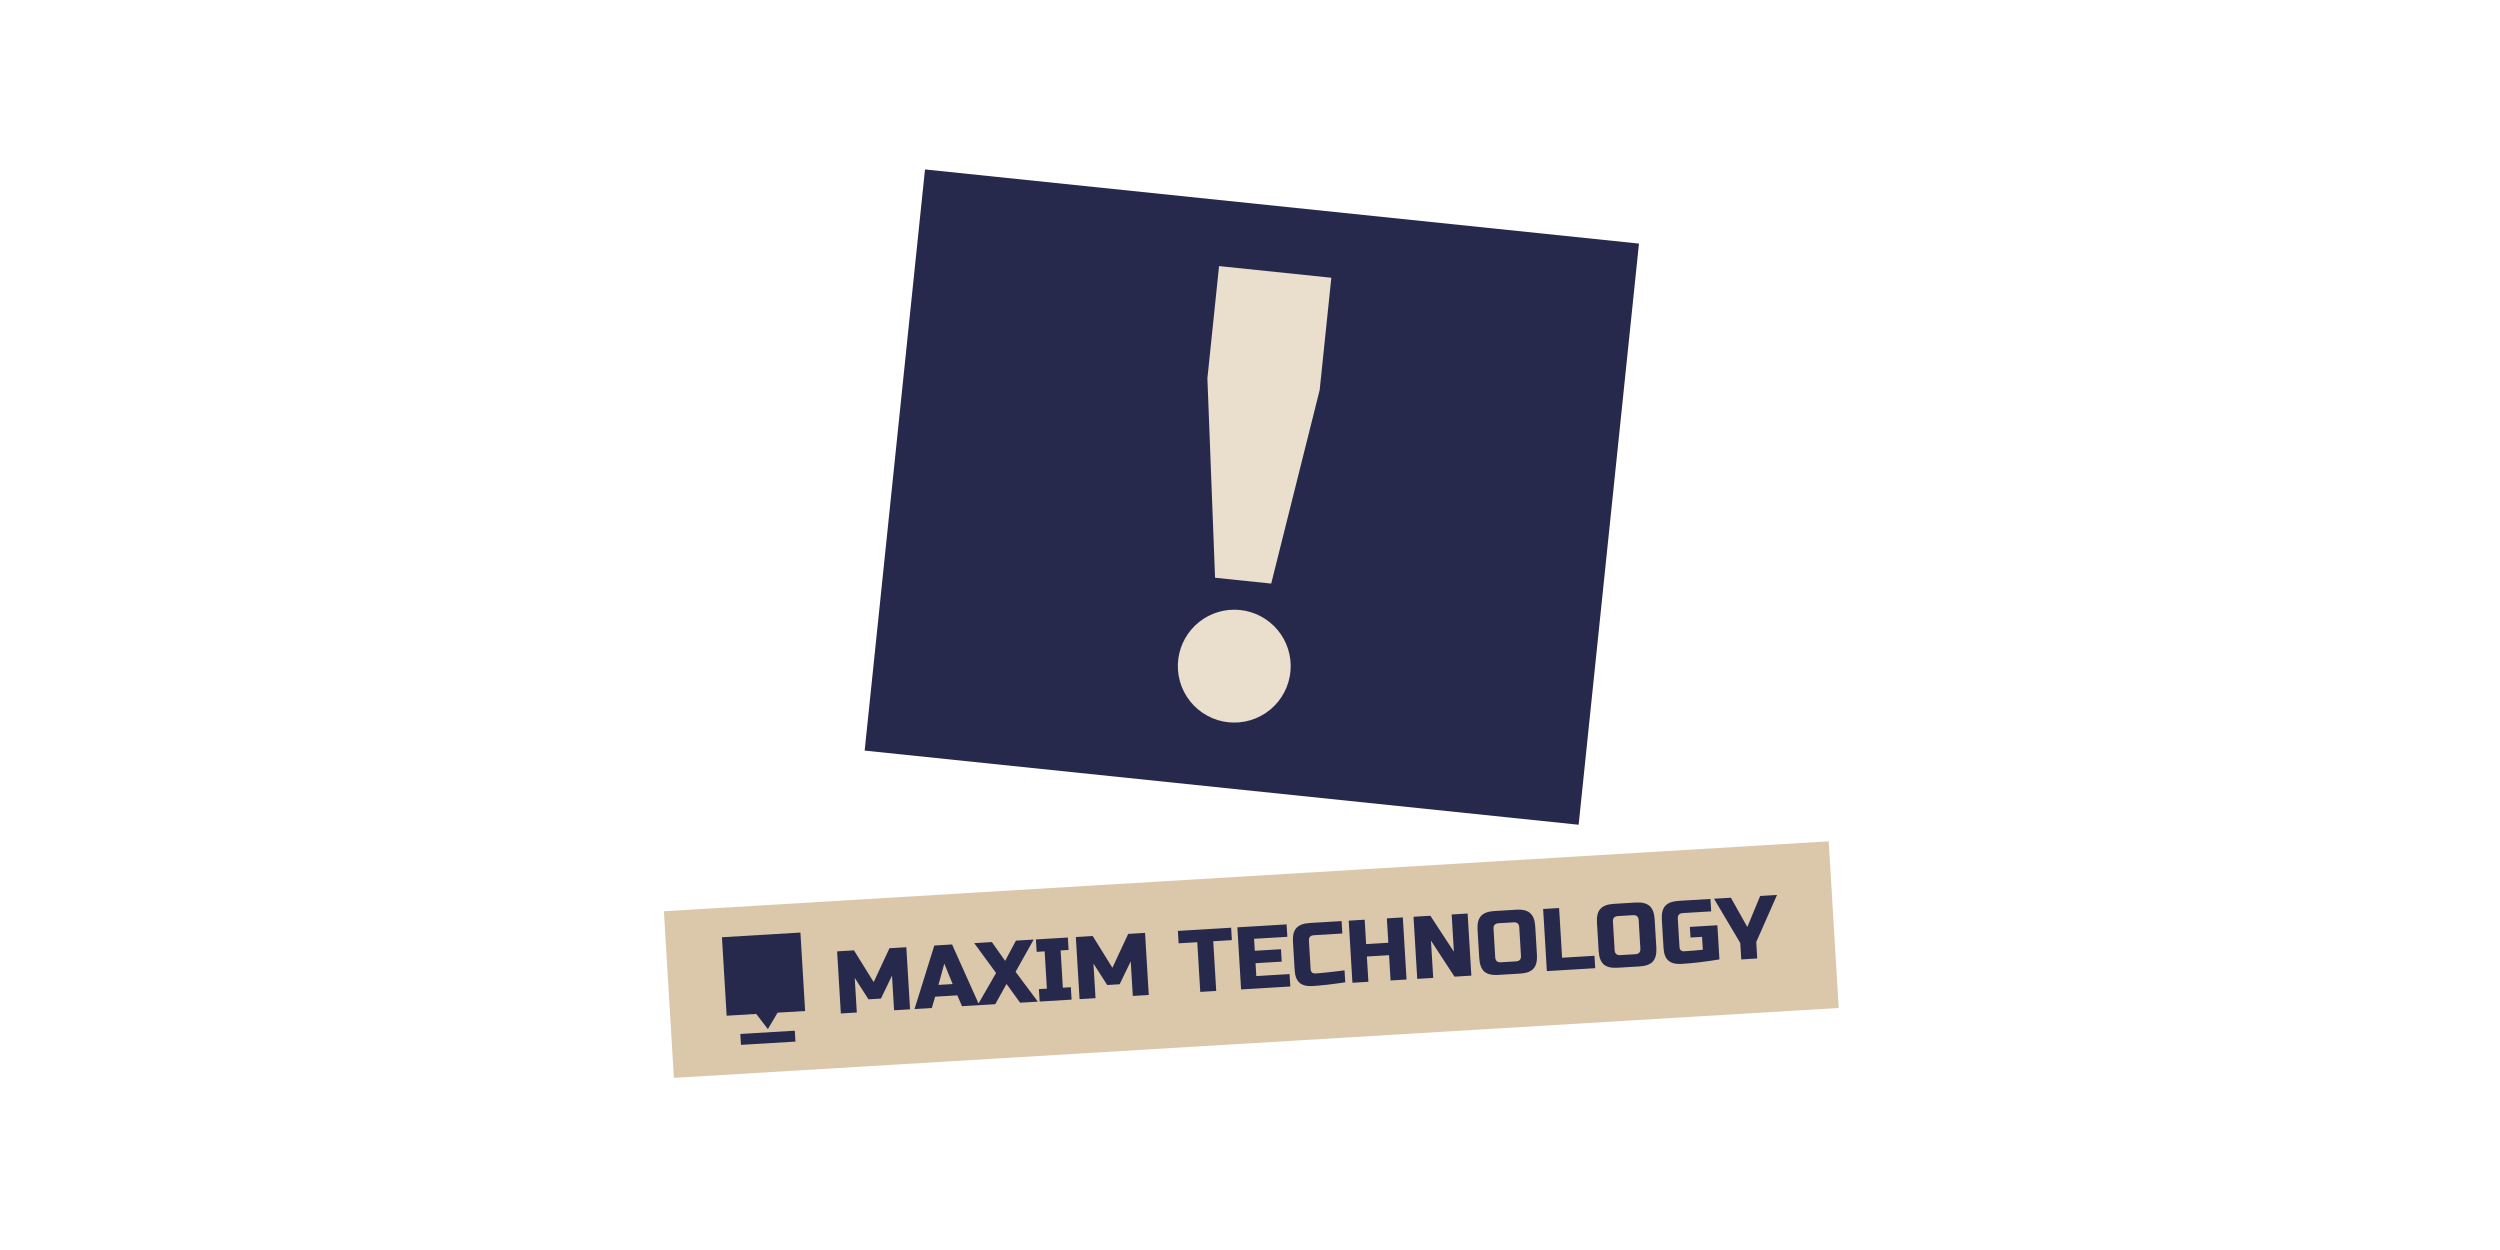
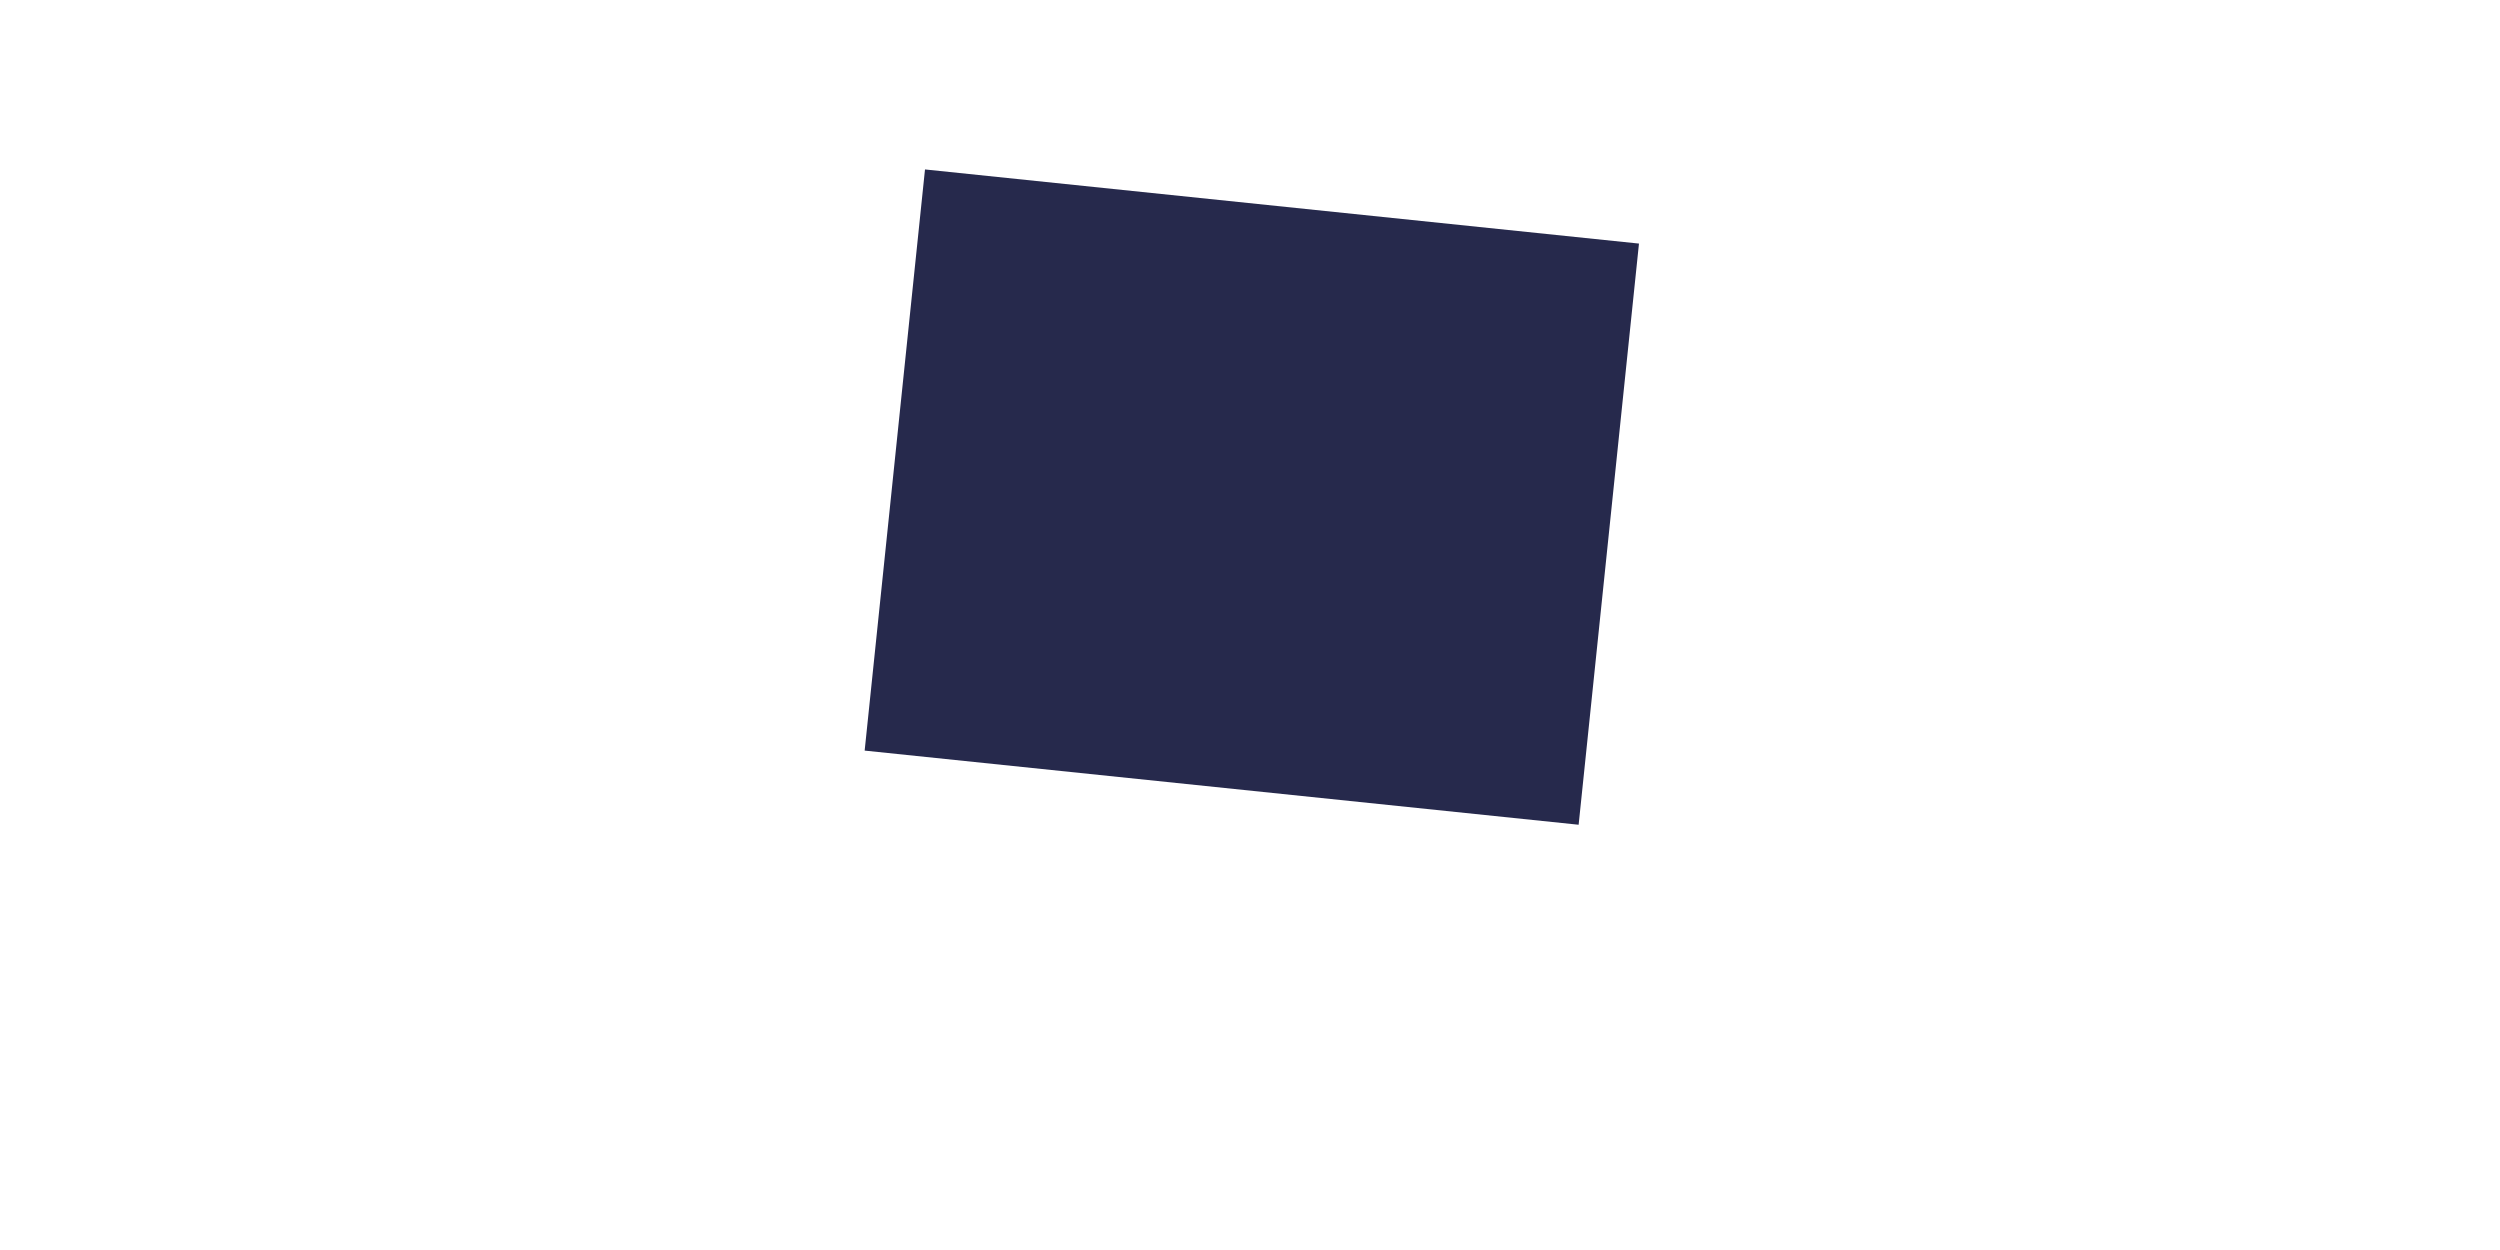
<svg xmlns="http://www.w3.org/2000/svg" width="900" height="450" viewBox="0 0 900 450" fill="none">
-   <rect width="420.09" height="60.095" transform="translate(239 328.052) rotate(-3.435)" fill="#DBC8AB" />
  <g clip-path="url(#clip0_326_76)">
-     <path d="M288.149 335.715L259.899 337.408L261.593 365.658L272.252 365.019L276.434 370.474L279.935 364.558L289.842 363.965L288.149 335.715Z" fill="#26294C" />
-     <line x1="266.63" y1="374.187" x2="286.248" y2="373.011" stroke="#26294C" stroke-width="3.931" />
-   </g>
-   <path d="M321.121 351.241L317.129 359.495L312.657 359.764L307.705 352.046L308.453 364.504L302.703 364.849L301.361 342.489L307.431 342.125L314.528 353.56L320.208 341.358L326.277 340.994L327.619 363.354L321.869 363.699L321.121 351.241ZM335.457 362.883L329.228 363.257L336.351 340.389L342.739 340.006L352.546 361.858L346.317 362.232L344.64 358.325L336.655 358.804L335.457 362.883ZM337.843 354.565L342.954 354.259L339.948 346.906L337.843 354.565ZM365.737 338.626L372.125 338.242L365.609 349.853L373.627 360.592L367.239 360.976L362.345 354.217L358.295 361.513L351.906 361.896L358.582 350.275L350.724 339.527L357.08 339.145L361.846 345.912L365.737 338.626ZM385.77 359.864L374.271 360.554L374.002 356.082L376.877 355.909L376.072 342.493L373.197 342.666L372.929 338.194L384.428 337.504L384.697 341.976L381.822 342.148L382.627 355.564L385.502 355.392L385.77 359.864ZM407.06 346.083L403.068 354.337L398.596 354.606L393.644 346.889L394.392 359.346L388.643 359.691L387.301 337.331L393.37 336.967L400.467 348.403L406.147 336.2L412.216 335.836L413.558 358.196L407.808 358.541L407.06 346.083ZM437.84 356.738L432.091 357.084L431.017 339.196L424.309 339.598L424.041 335.126L443.206 333.976L443.475 338.448L436.767 338.851L437.84 356.738ZM464.516 355.137L446.788 356.201L445.446 333.842L463.174 332.778L463.442 337.25L451.464 337.969L451.723 342.281L461.146 341.715L461.414 346.187L451.991 346.753L452.269 351.384L464.248 350.666L464.516 355.137ZM484.294 353.63C479.57 354.341 475.644 354.79 472.513 354.978C470.426 355.103 468.864 354.706 467.825 353.785C466.787 352.864 466.205 351.36 466.08 349.273L465.466 339.052C465.332 336.816 465.736 335.167 466.676 334.106C467.637 333.023 469.236 332.414 471.472 332.28L482.971 331.59L483.239 336.061L473.018 336.675C471.74 336.752 471.139 337.429 471.216 338.707L471.83 348.928C471.859 349.418 472.021 349.804 472.316 350.085C472.631 350.344 473.012 350.46 473.459 350.433C473.906 350.406 474.396 350.377 474.928 350.345C475.459 350.292 476.012 350.237 476.585 350.181C477.159 350.126 477.733 350.07 478.306 350.014C478.901 349.957 479.655 349.869 480.567 349.75C481.5 349.63 482.656 349.486 484.035 349.318L484.294 353.63ZM506.357 352.626L500.607 352.971L500.061 343.868L492.075 344.347L492.622 353.451L486.872 353.796L485.53 331.436L491.28 331.091L491.807 339.875L499.793 339.396L499.265 330.612L505.015 330.266L506.357 352.626ZM529.69 351.226L523.621 351.59L515.149 338.634L515.955 352.05L510.205 352.395L508.863 330.036L514.932 329.671L523.404 342.627L522.598 329.211L528.348 328.866L529.69 351.226ZM546.934 333.841C546.858 332.564 546.181 331.963 544.903 332.04L539.473 332.366C538.195 332.443 537.594 333.12 537.671 334.397L538.285 344.619C538.361 345.897 539.038 346.497 540.316 346.421L545.746 346.095C547.024 346.018 547.625 345.341 547.548 344.063L546.934 333.841ZM553.298 343.718C553.432 345.954 553.018 347.614 552.058 348.697C551.117 349.758 549.528 350.356 547.292 350.49L539.307 350.969C537.071 351.103 535.412 350.701 534.33 349.761C533.267 348.799 532.669 347.2 532.535 344.964L531.921 334.743C531.787 332.507 532.191 330.858 533.131 329.797C534.092 328.714 535.691 328.105 537.927 327.971L545.912 327.491C548.148 327.357 549.797 327.771 550.859 328.733C551.942 329.673 552.55 331.26 552.684 333.496L553.298 343.718ZM562.352 344.777L574.011 344.078L574.28 348.55L556.871 349.594L555.529 327.235L561.279 326.89L562.352 344.777ZM589.92 331.262C589.843 329.984 589.166 329.383 587.888 329.46L582.458 329.786C581.18 329.863 580.58 330.54 580.656 331.818L581.27 342.039C581.346 343.317 582.024 343.917 583.301 343.841L588.732 343.515C590.009 343.438 590.61 342.761 590.533 341.483L589.92 331.262ZM596.283 341.138C596.417 343.374 596.004 345.034 595.043 346.117C594.102 347.178 592.514 347.776 590.278 347.91L582.292 348.389C580.056 348.524 578.397 348.121 577.315 347.181C576.252 346.219 575.654 344.62 575.52 342.384L574.907 332.163C574.772 329.927 575.176 328.278 576.116 327.217C577.077 326.134 578.676 325.525 580.912 325.391L588.897 324.911C591.133 324.777 592.782 325.191 593.845 326.153C594.927 327.093 595.535 328.681 595.669 330.917L596.283 341.138ZM618.993 345.385C614.042 346.217 609.479 346.758 605.306 347.008C603.219 347.133 601.656 346.736 600.618 345.815C599.579 344.894 598.998 343.39 598.872 341.303L598.259 331.082C598.125 328.846 598.528 327.197 599.469 326.136C600.429 325.053 602.028 324.444 604.264 324.31L615.763 323.62L616.032 328.092L605.81 328.705C604.532 328.782 603.932 329.459 604.008 330.737L604.622 340.958C604.651 341.448 604.813 341.834 605.108 342.115C605.423 342.374 605.825 342.489 606.315 342.459C608.764 342.312 610.997 342.125 613.013 341.897L612.735 337.265L608.583 337.515L608.353 333.682L618.255 333.087L618.993 345.385ZM617.046 323.543L623.115 323.178L629.037 333.722L633.656 322.546L639.725 322.181L632.248 339.14L632.602 345.049L626.853 345.394L626.498 339.485L617.046 323.543Z" fill="#26294C" />
+     </g>
  <rect width="258.414" height="210.342" transform="translate(333 61) rotate(5.928)" fill="#26294C" />
-   <path d="M438.859 95.79L479.277 99.987L475.081 140.405L457.632 210.087L437.423 207.989L434.663 136.208L438.859 95.79ZM464.589 241.45C464.37 244.147 463.615 246.774 462.367 249.176C461.12 251.577 459.405 253.705 457.323 255.435C455.242 257.165 452.836 258.461 450.246 259.248C447.657 260.035 444.936 260.297 442.244 260.018C439.552 259.739 436.943 258.926 434.57 257.625C432.197 256.323 430.108 254.561 428.425 252.442C426.742 250.322 425.5 247.888 424.771 245.281C424.042 242.675 423.841 239.949 424.18 237.264C424.845 231.996 427.546 227.198 431.705 223.896C435.863 220.594 441.149 219.052 446.431 219.599C451.713 220.146 456.57 222.739 459.964 226.823C463.358 230.907 465.018 236.157 464.589 241.45Z" fill="#EADFCC" />
  <defs>
    <clipPath id="clip0_326_76">
      <rect width="29.087" height="40.092" fill="white" transform="translate(259.566 336.836) rotate(-3.43)" />
    </clipPath>
  </defs>
</svg>